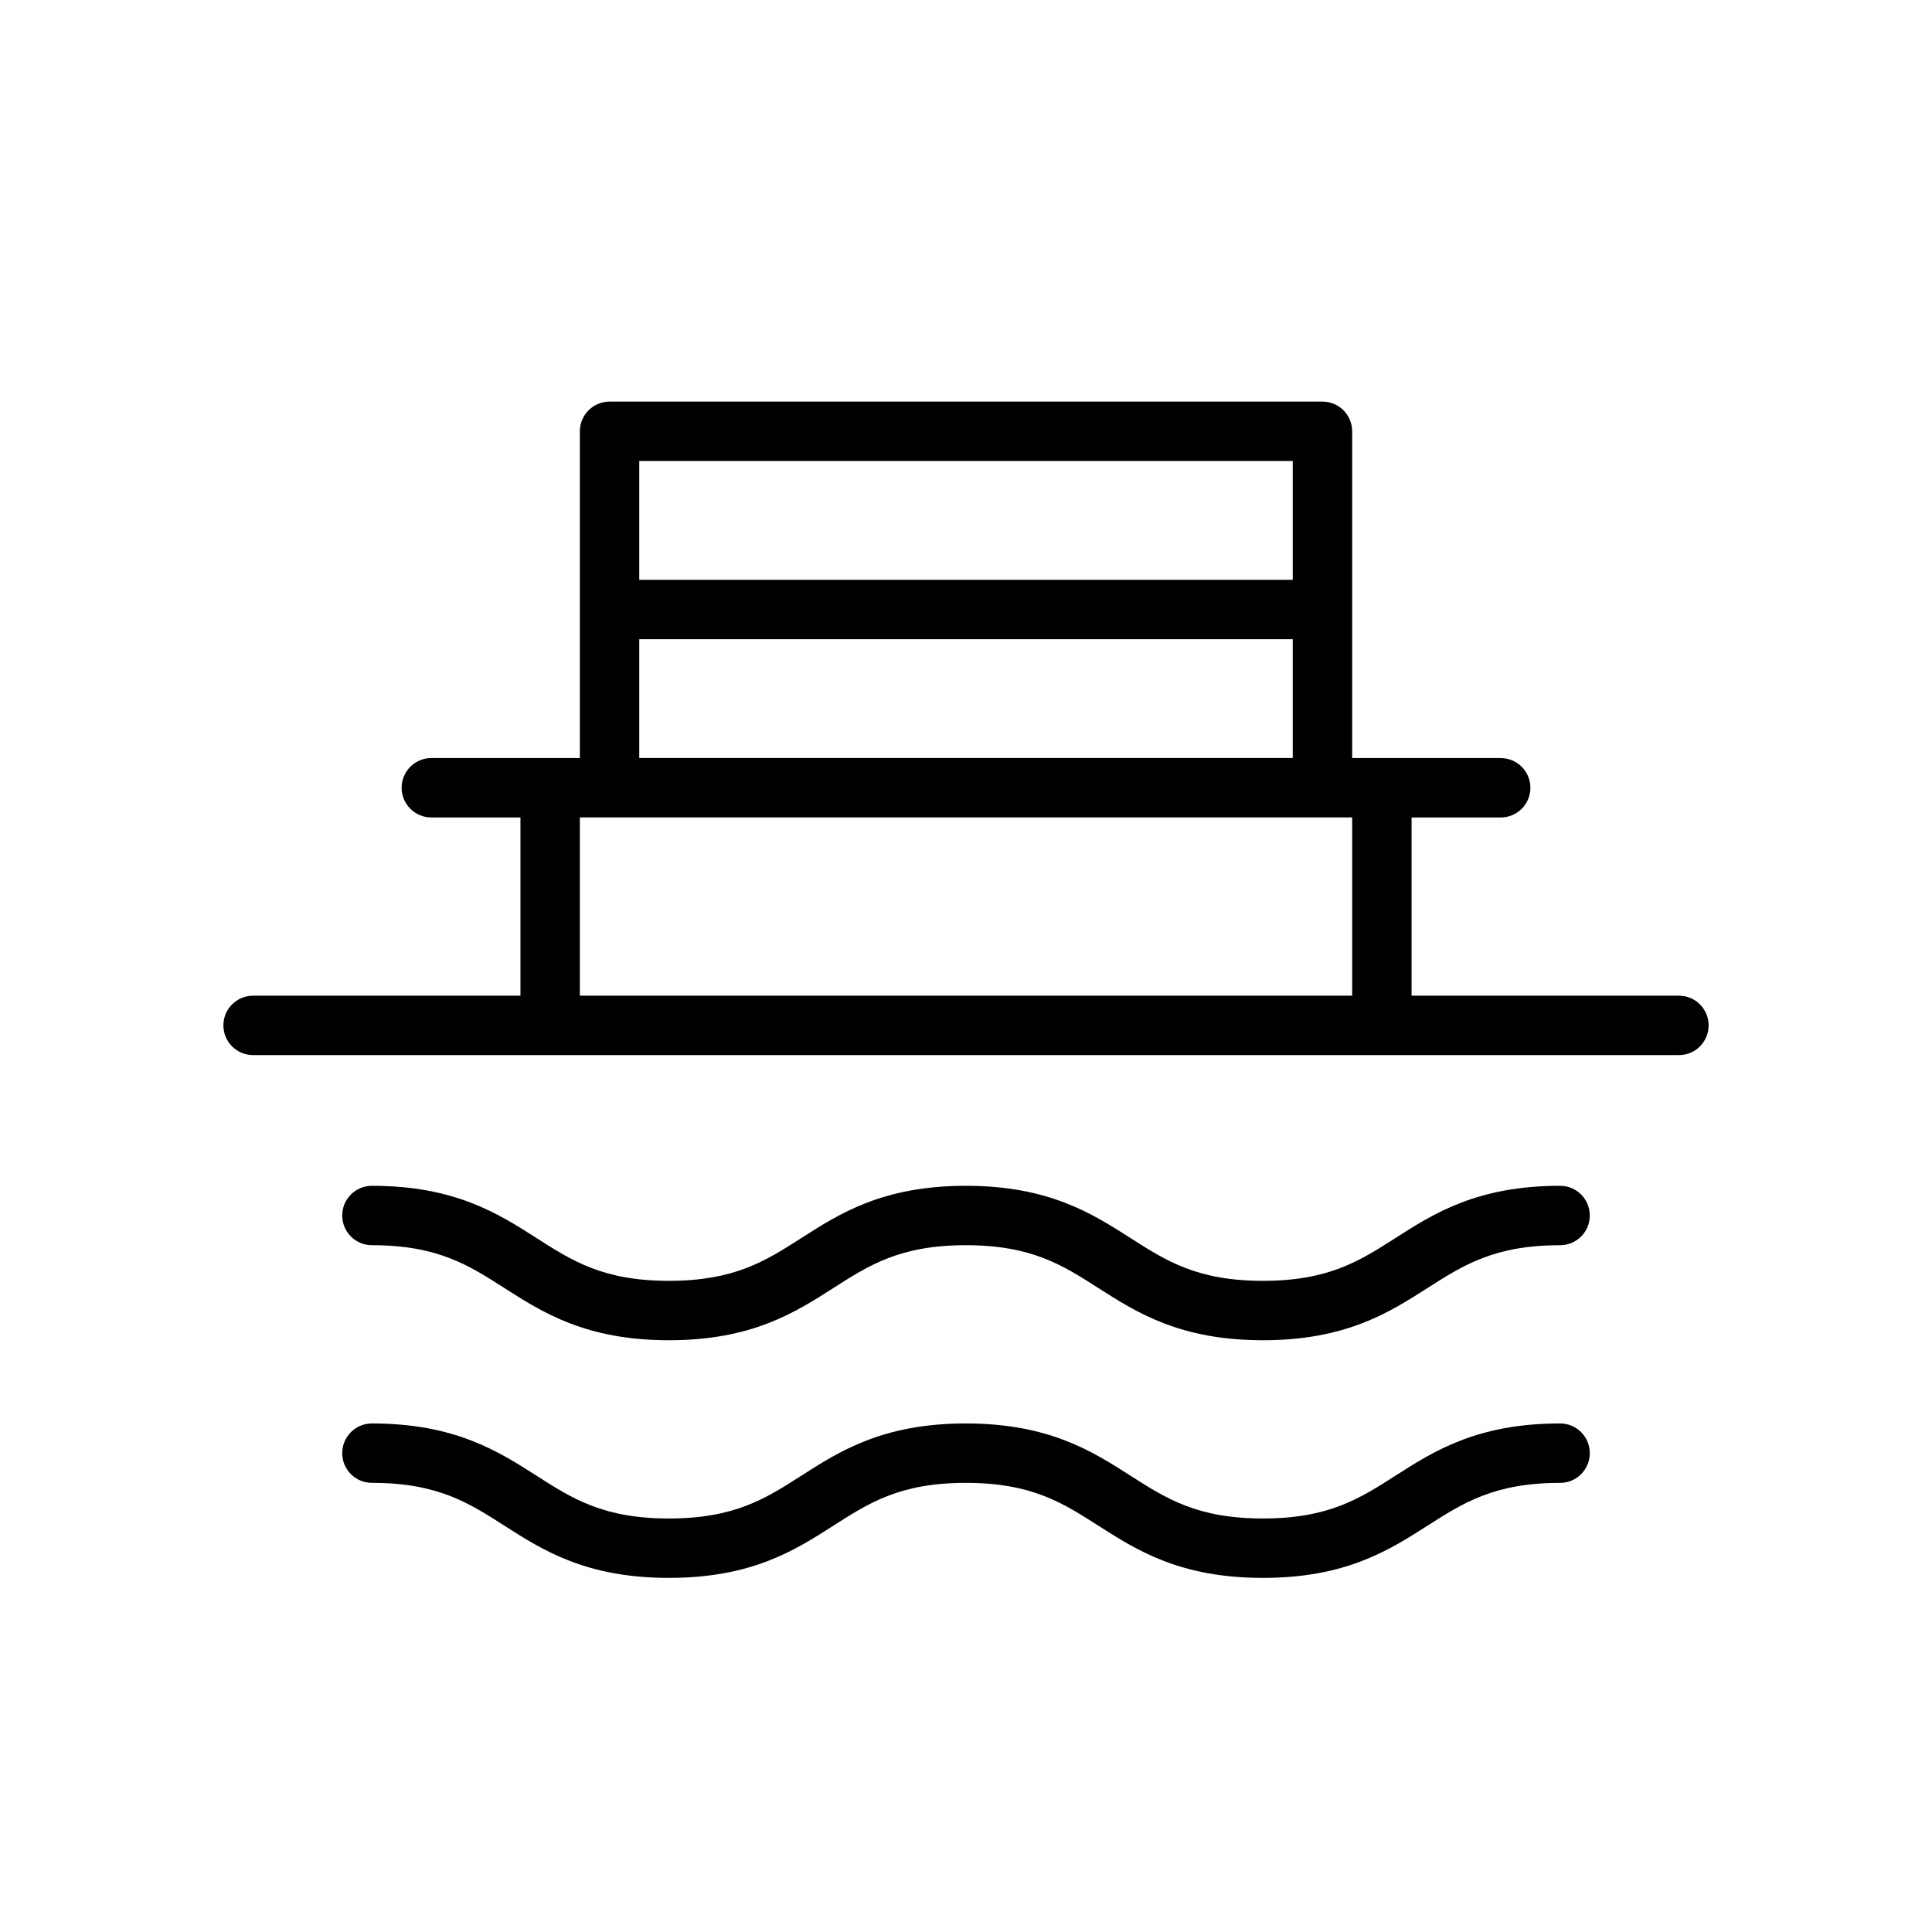
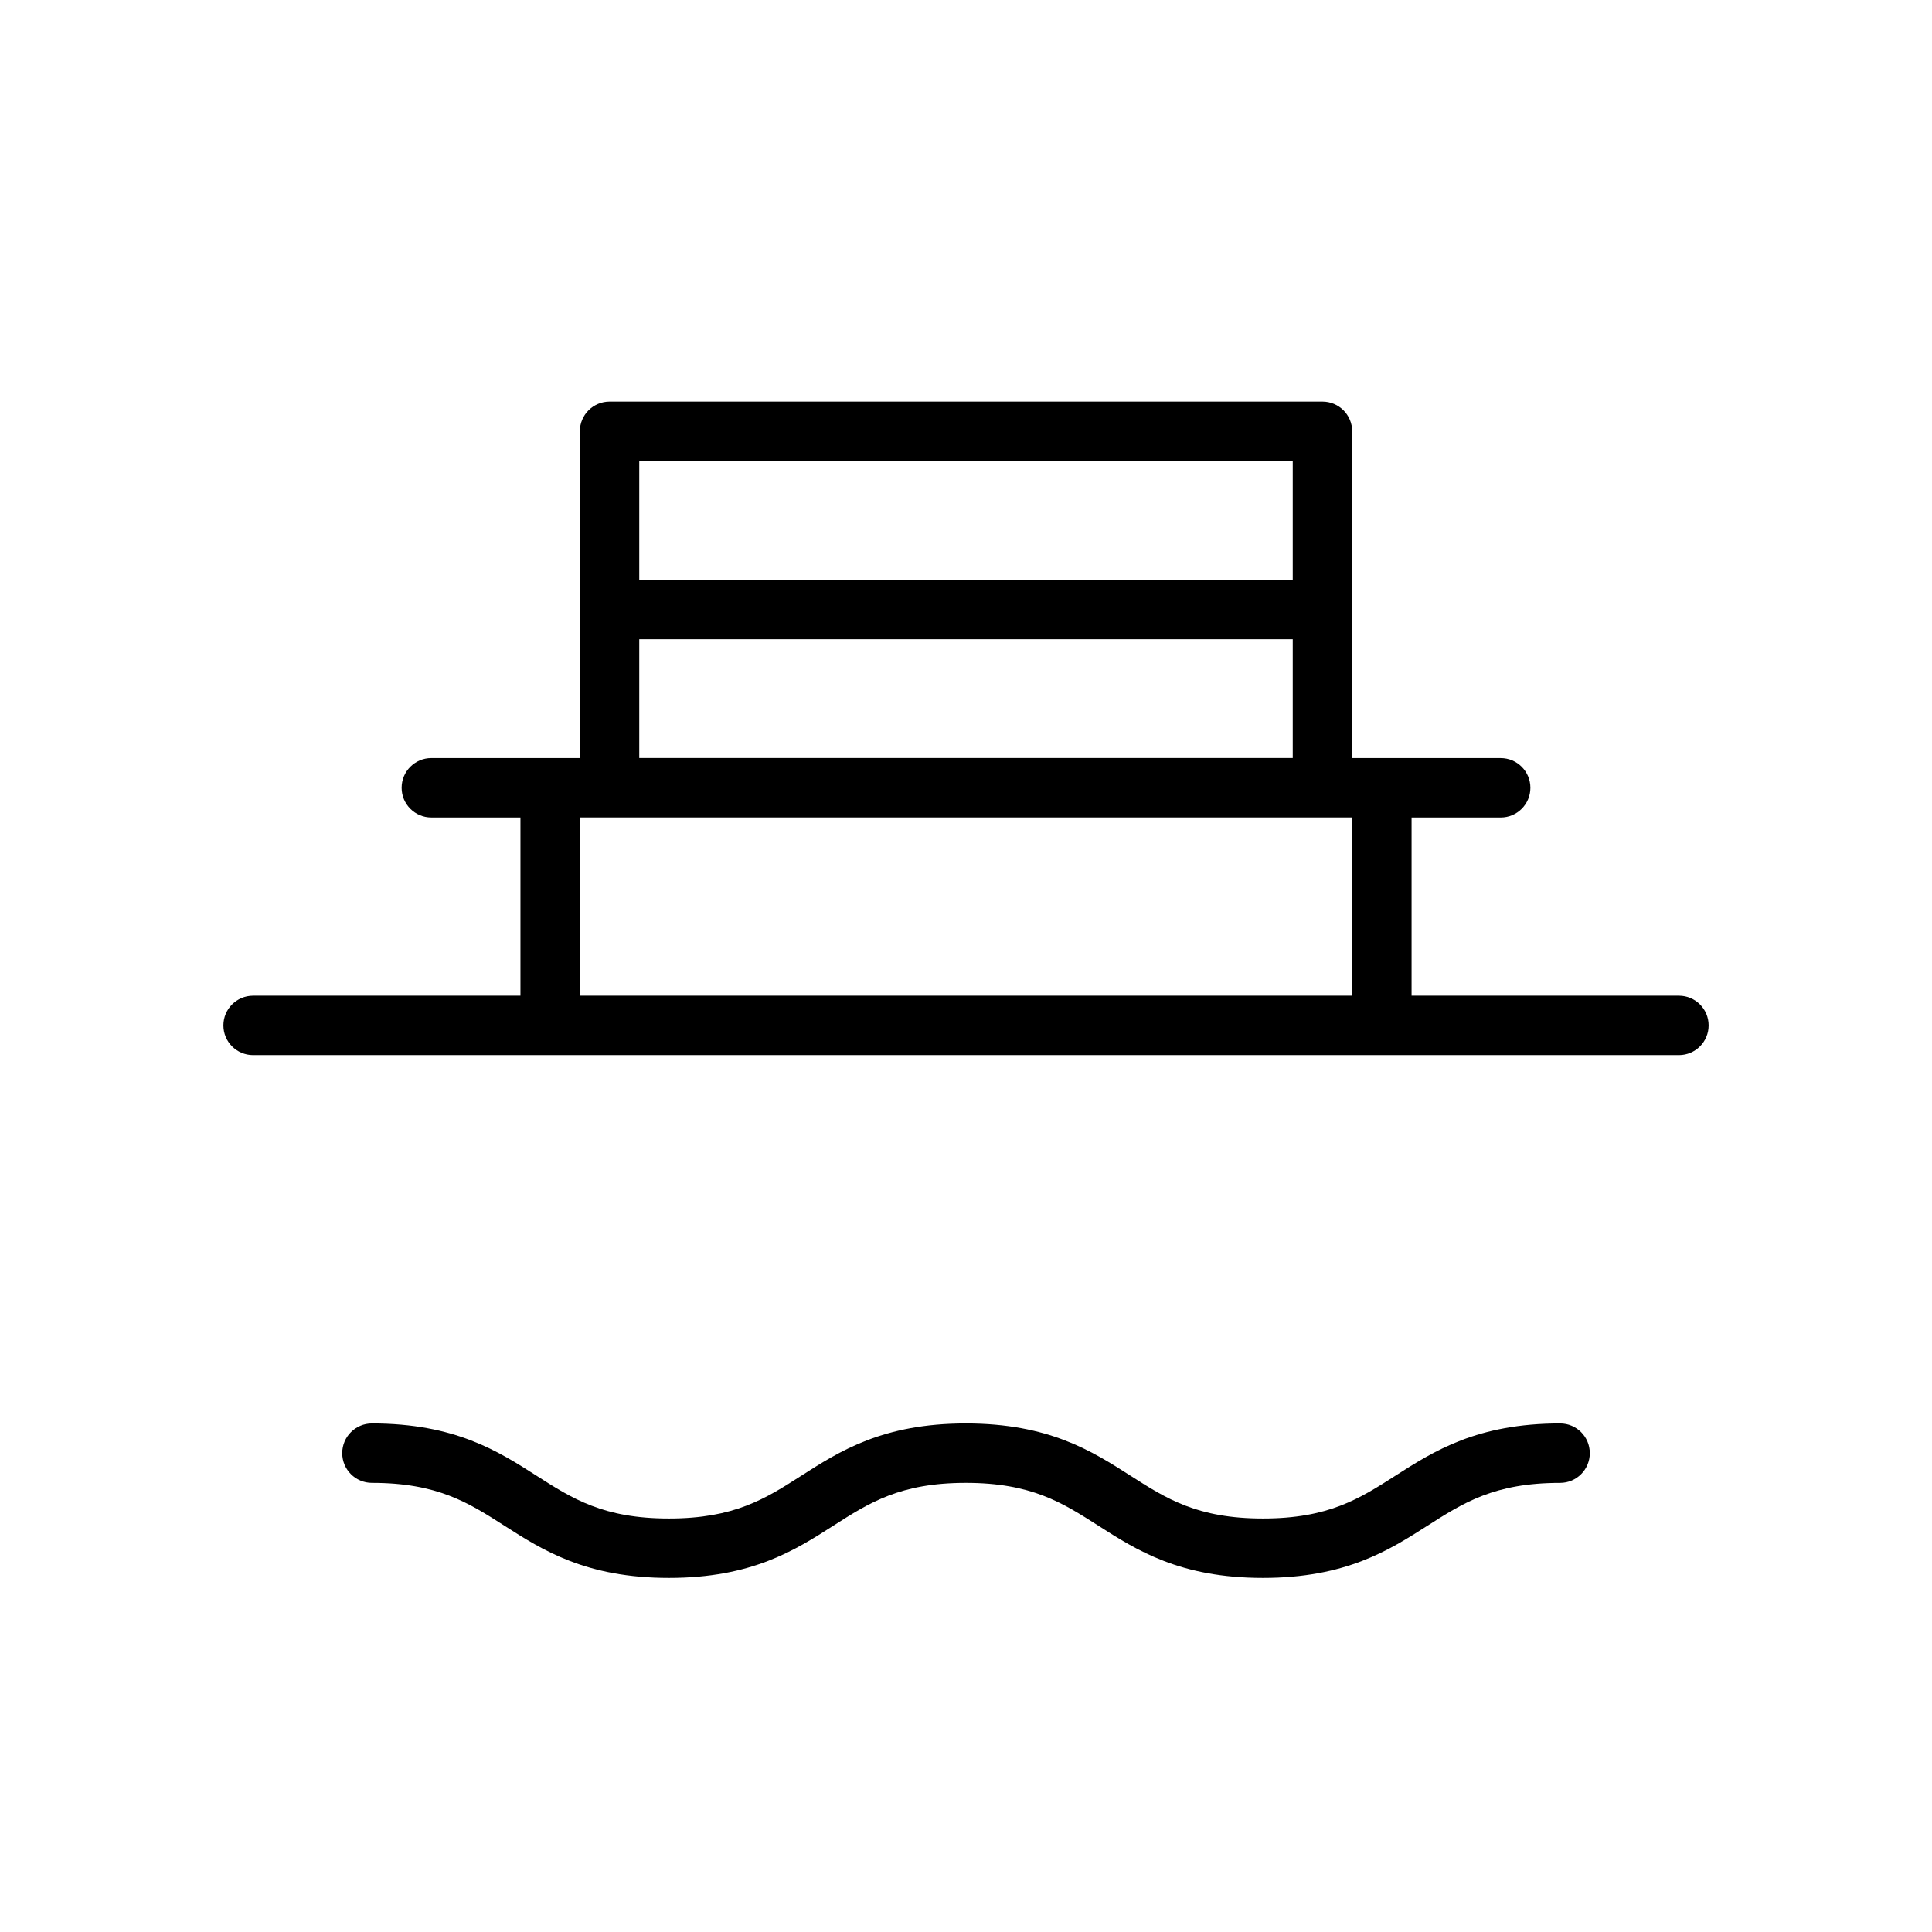
<svg xmlns="http://www.w3.org/2000/svg" fill="#000000" width="800px" height="800px" version="1.1" viewBox="144 144 512 512">
  <g>
    <path d="m588.93 407.87h-70.848v-47.23h23.617c4.352 0 7.871-3.527 7.871-7.871s-3.519-7.871-7.871-7.871h-39.359v-86.598c0-4.344-3.519-7.871-7.871-7.871h-188.93c-4.344 0-7.871 3.527-7.871 7.871v86.594h-39.359c-4.344 0-7.871 3.527-7.871 7.871s3.527 7.871 7.871 7.871h23.617v47.23l-70.852 0.004c-4.344 0-7.871 3.519-7.871 7.871 0 4.352 3.527 7.871 7.871 7.871h377.86c4.352 0 7.871-3.519 7.871-7.871 0.004-4.352-3.516-7.871-7.871-7.871zm-102.34-141.7v31.488h-173.18v-31.488zm-173.18 47.23h173.18v31.488h-173.18zm-15.742 47.23h204.67v47.23l-204.67 0.004z" />
-     <path d="m557.44 458.25c-21.996 0-33.48 7.352-43.617 13.832-9.516 6.094-17.742 11.352-35.125 11.352-17.383 0-25.609-5.258-35.125-11.352-10.141-6.481-21.625-13.832-43.617-13.832-21.98 0-33.457 7.352-43.586 13.84-9.508 6.086-17.727 11.344-35.102 11.344s-25.594-5.258-35.109-11.352c-10.133-6.477-21.621-13.832-43.598-13.832-4.344 0-7.871 3.519-7.871 7.871 0 4.352 3.527 7.871 7.871 7.871 17.375 0 25.594 5.258 35.109 11.352 10.133 6.481 21.617 13.832 43.602 13.832 21.98 0 33.457-7.352 43.586-13.84 9.508-6.086 17.727-11.344 35.094-11.344 17.383 0 25.609 5.258 35.125 11.352 10.141 6.481 21.625 13.832 43.609 13.832 21.988 0 33.473-7.352 43.609-13.832 9.539-6.09 17.758-11.348 35.145-11.348 4.352 0 7.871-3.519 7.871-7.871 0.004-4.356-3.516-7.875-7.871-7.875z" />
    <path d="m557.44 521.23c-21.996 0-33.48 7.352-43.617 13.832-9.516 6.094-17.742 11.352-35.125 11.352-17.383 0-25.609-5.258-35.125-11.352-10.141-6.481-21.625-13.832-43.617-13.832-21.98 0-33.457 7.352-43.586 13.84-9.508 6.086-17.727 11.344-35.102 11.344s-25.594-5.258-35.109-11.352c-10.133-6.477-21.621-13.832-43.598-13.832-4.344 0-7.871 3.519-7.871 7.871 0 4.352 3.527 7.871 7.871 7.871 17.375 0 25.594 5.258 35.109 11.352 10.133 6.481 21.617 13.832 43.602 13.832 21.98 0 33.457-7.352 43.586-13.84 9.508-6.086 17.727-11.344 35.094-11.344 17.383 0 25.609 5.258 35.125 11.352 10.141 6.481 21.625 13.832 43.609 13.832 21.988 0 33.473-7.352 43.609-13.832 9.539-6.09 17.758-11.348 35.145-11.348 4.352 0 7.871-3.519 7.871-7.871 0.004-4.356-3.516-7.875-7.871-7.875z" />
  </g>
</svg>